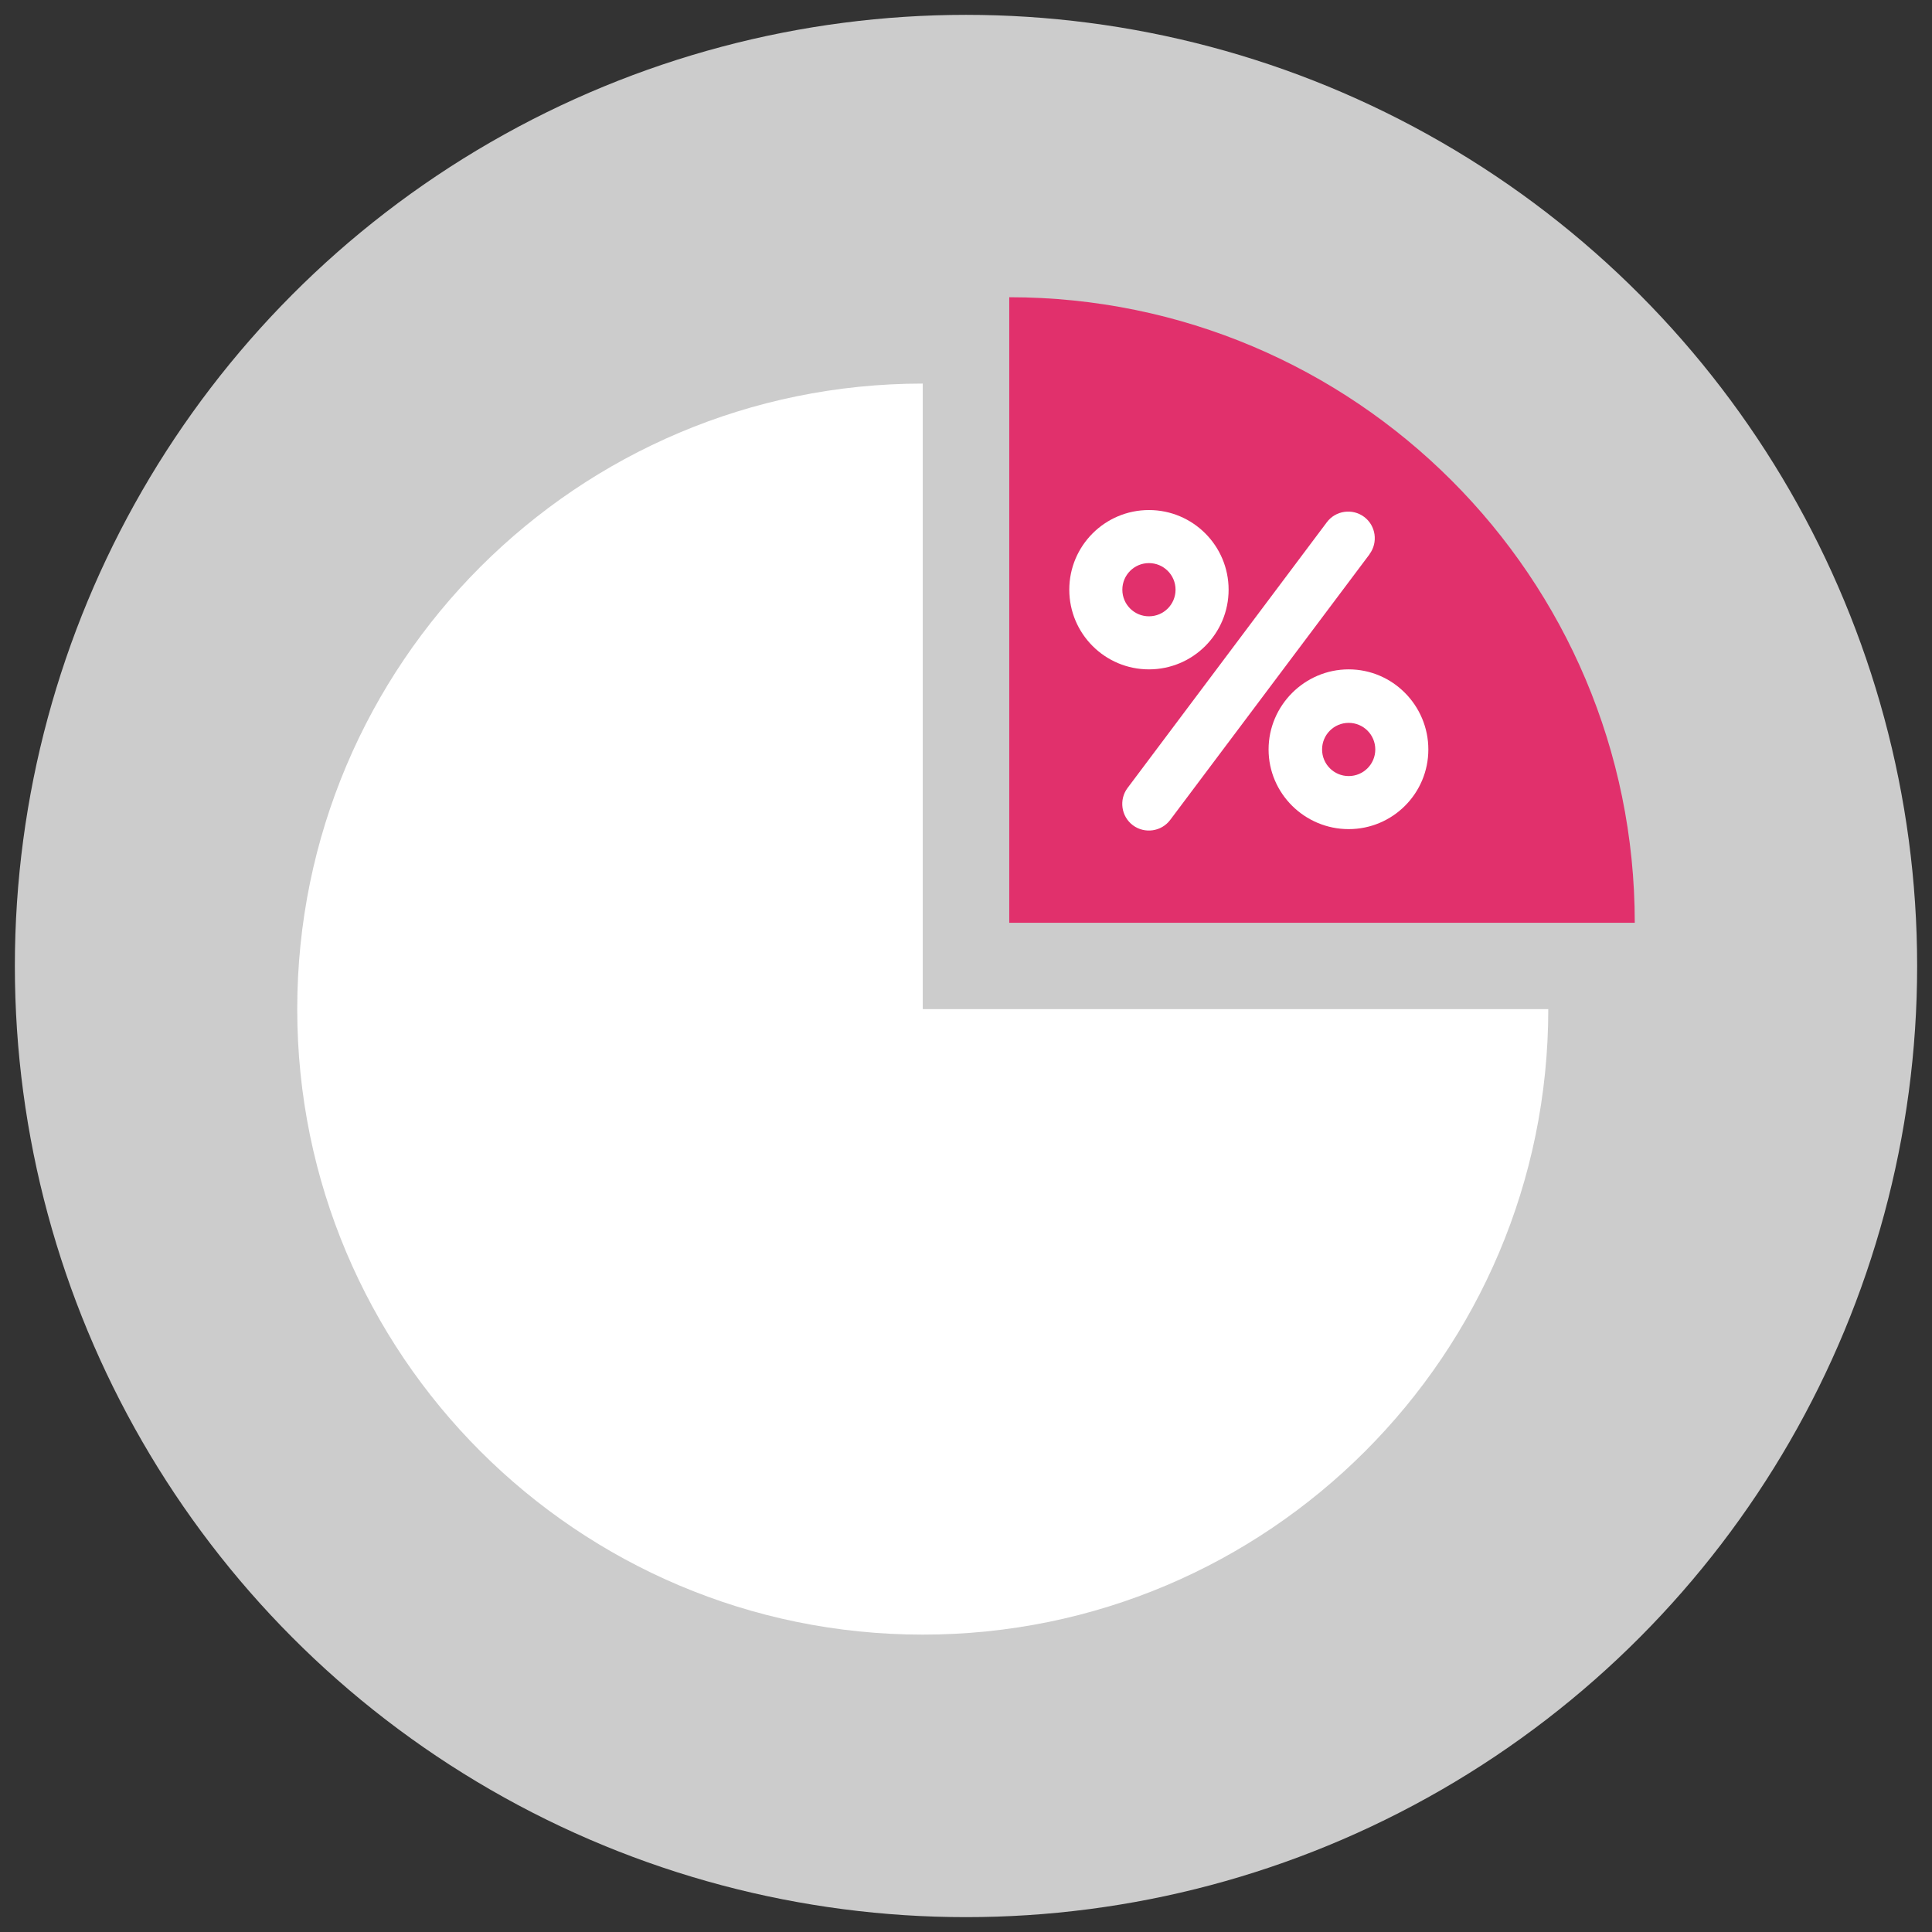
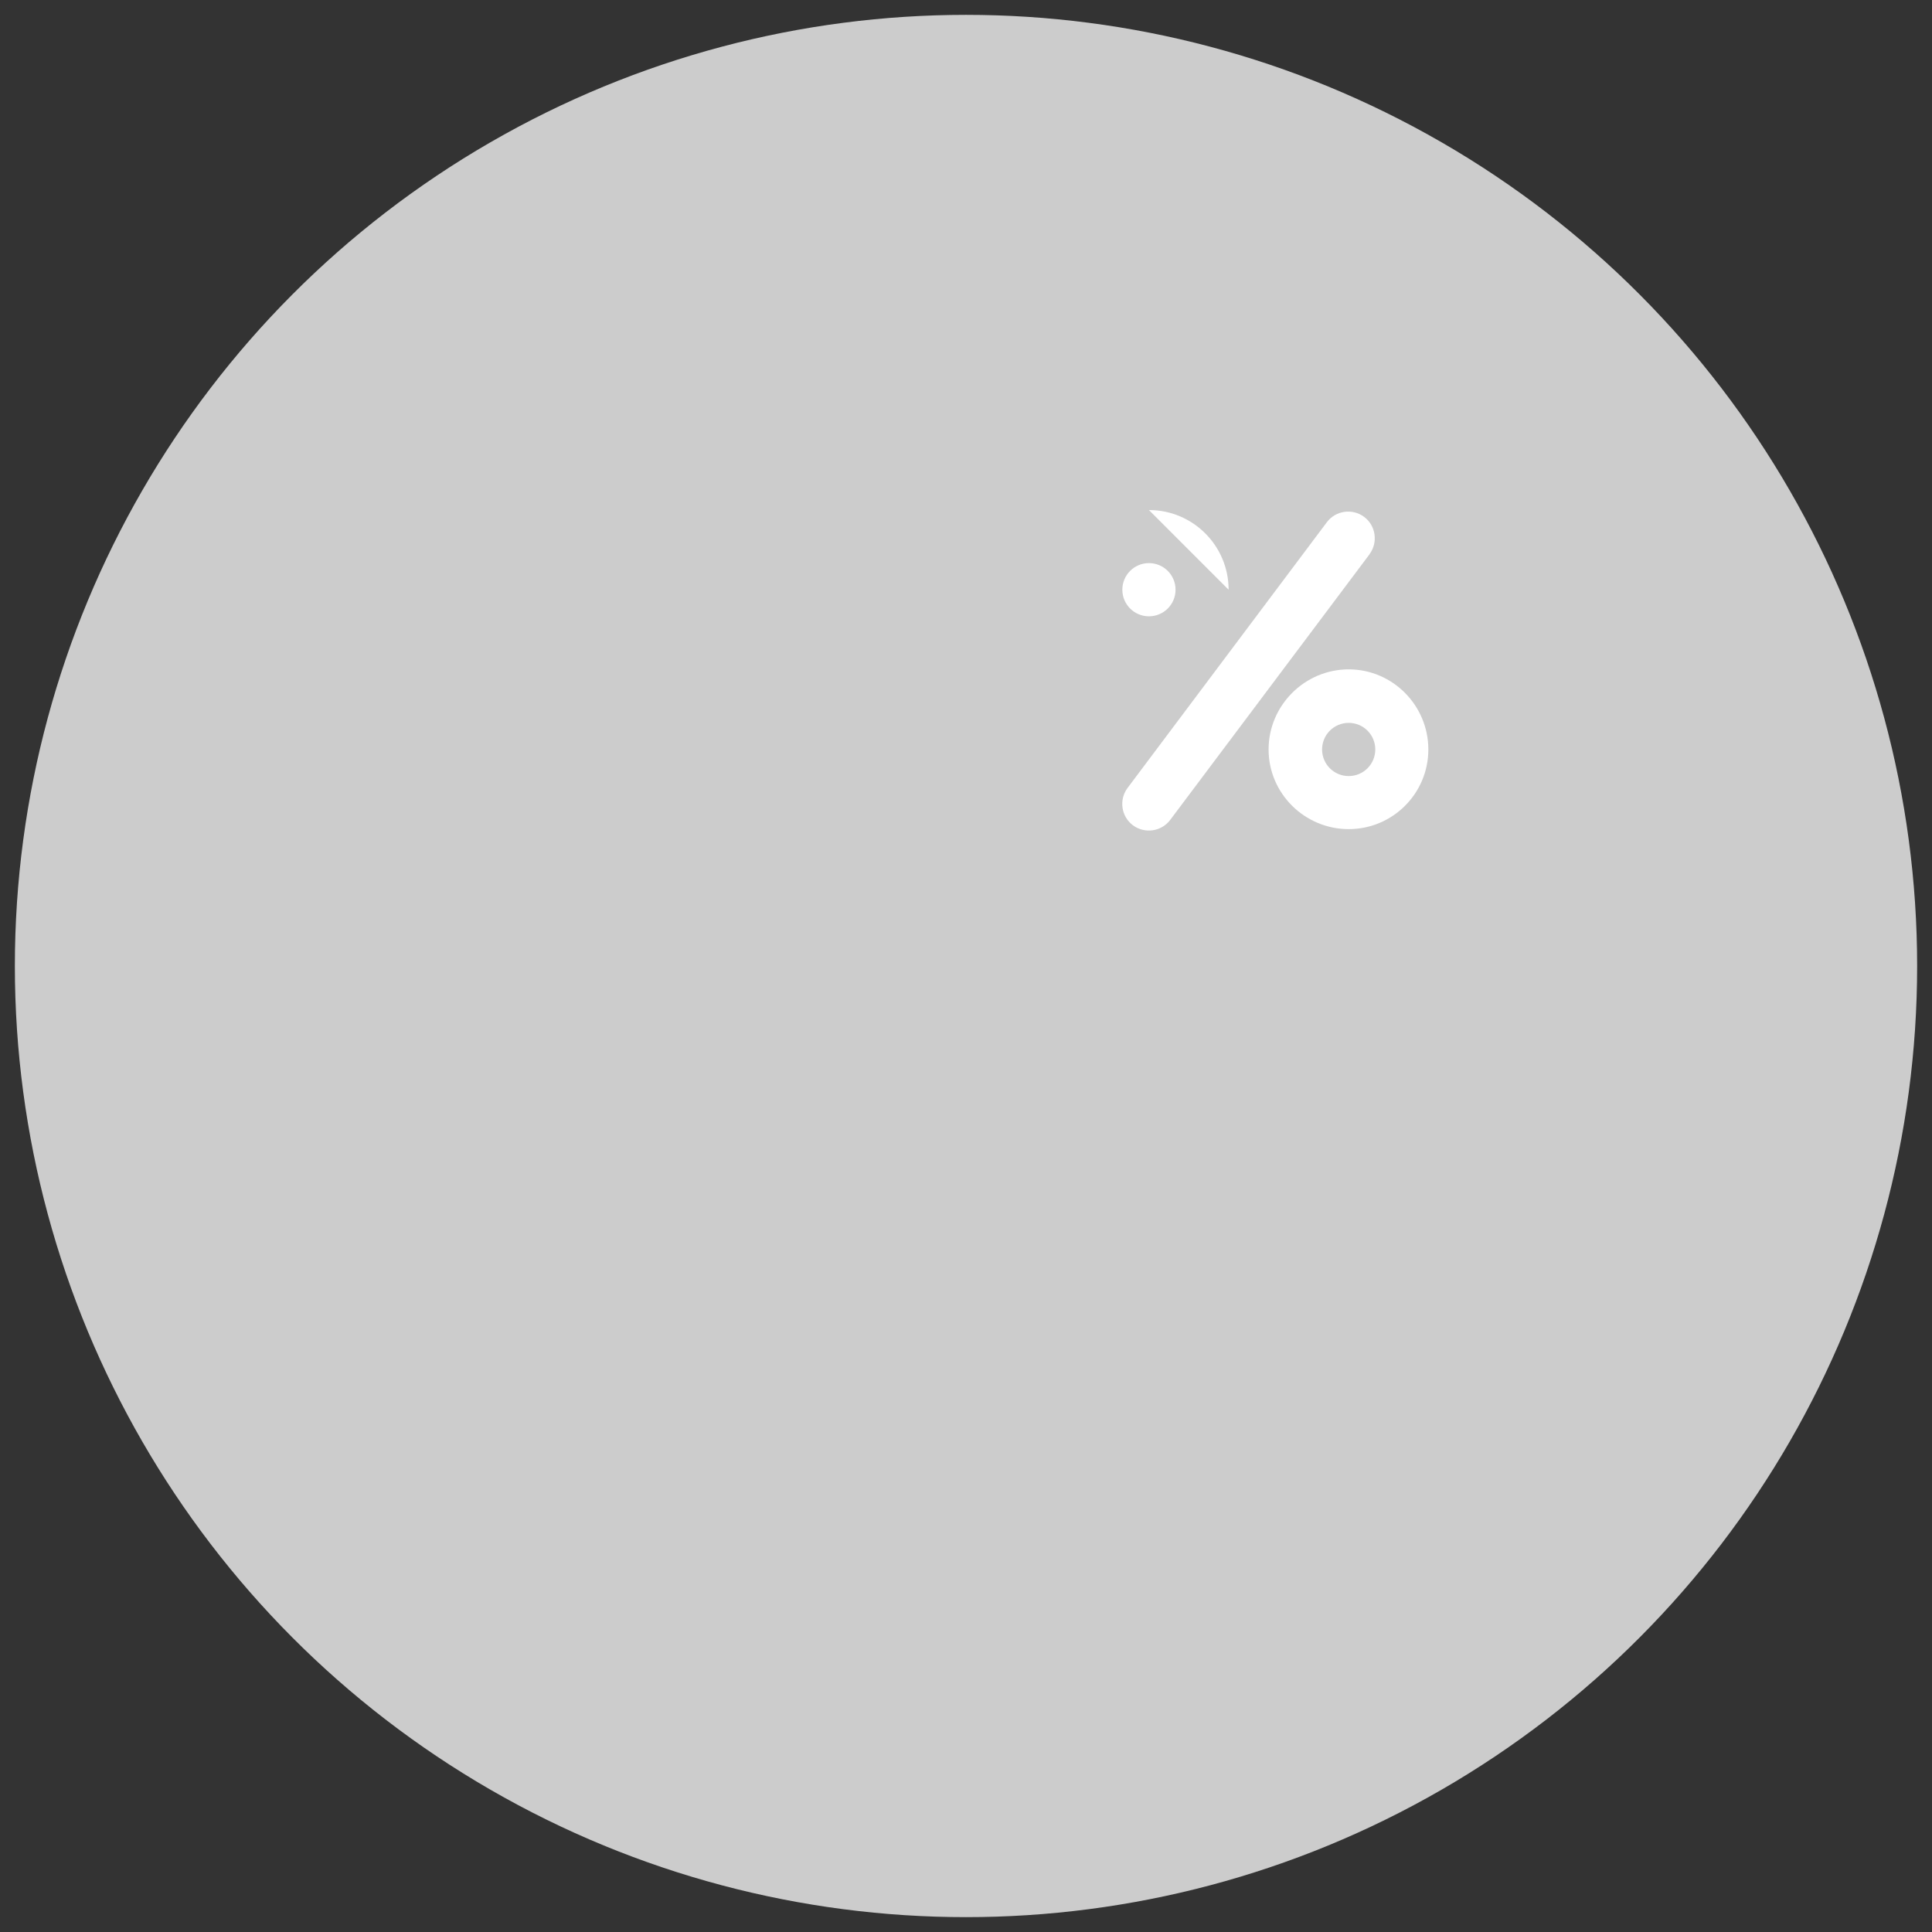
<svg xmlns="http://www.w3.org/2000/svg" id="_レイヤー_1" viewBox="0 0 130 130">
  <rect x="0" y="0" width="130" height="130" fill="#333333" stroke="none" />
  <defs>
    <style>.cls-1{fill:#ccc;}.cls-2{fill:#e1306c;}.cls-3{fill:#fff;}</style>
  </defs>
  <circle class="cls-1" cx="65" cy="65" r="64" />
-   <path class="cls-3" d="M62.09,25.81c-23.25,0-42.09,18.85-42.09,42.09s18.85,42.09,42.09,42.09,42.09-18.85,42.09-42.09h-42.09V25.81Z" />
-   <path class="cls-2" d="M67.91,20h0v42.09h42.09c0-23.25-18.85-42.09-42.09-42.09Z" />
-   <path class="cls-3" d="M82.67,39.68c0-2.96-2.4-5.36-5.36-5.36s-5.36,2.4-5.36,5.36,2.4,5.36,5.36,5.36,5.36-2.4,5.36-5.36ZM75.52,39.68c0-.99.8-1.79,1.79-1.79s1.79.8,1.79,1.79-.8,1.79-1.79,1.79-1.79-.8-1.79-1.79Z" />
+   <path class="cls-3" d="M82.67,39.68c0-2.96-2.4-5.36-5.36-5.36ZM75.52,39.68c0-.99.8-1.79,1.79-1.79s1.79.8,1.79,1.79-.8,1.79-1.79,1.79-1.79-.8-1.79-1.79Z" />
  <path class="cls-3" d="M90.75,45.04c-2.96,0-5.39,2.43-5.39,5.39s2.43,5.36,5.39,5.36,5.36-2.4,5.36-5.36-2.4-5.39-5.36-5.39ZM90.75,52.22c-.99,0-1.79-.8-1.79-1.79s.8-1.79,1.79-1.79,1.79.8,1.79,1.79-.8,1.79-1.79,1.79Z" />
  <path class="cls-3" d="M92.15,37.29c.59-.79.43-1.92-.36-2.51-.79-.59-1.92-.43-2.51.36l-13.41,17.88c-.59.79-.43,1.92.36,2.51s1.92.43,2.51-.36l13.41-17.87Z" />
</svg>